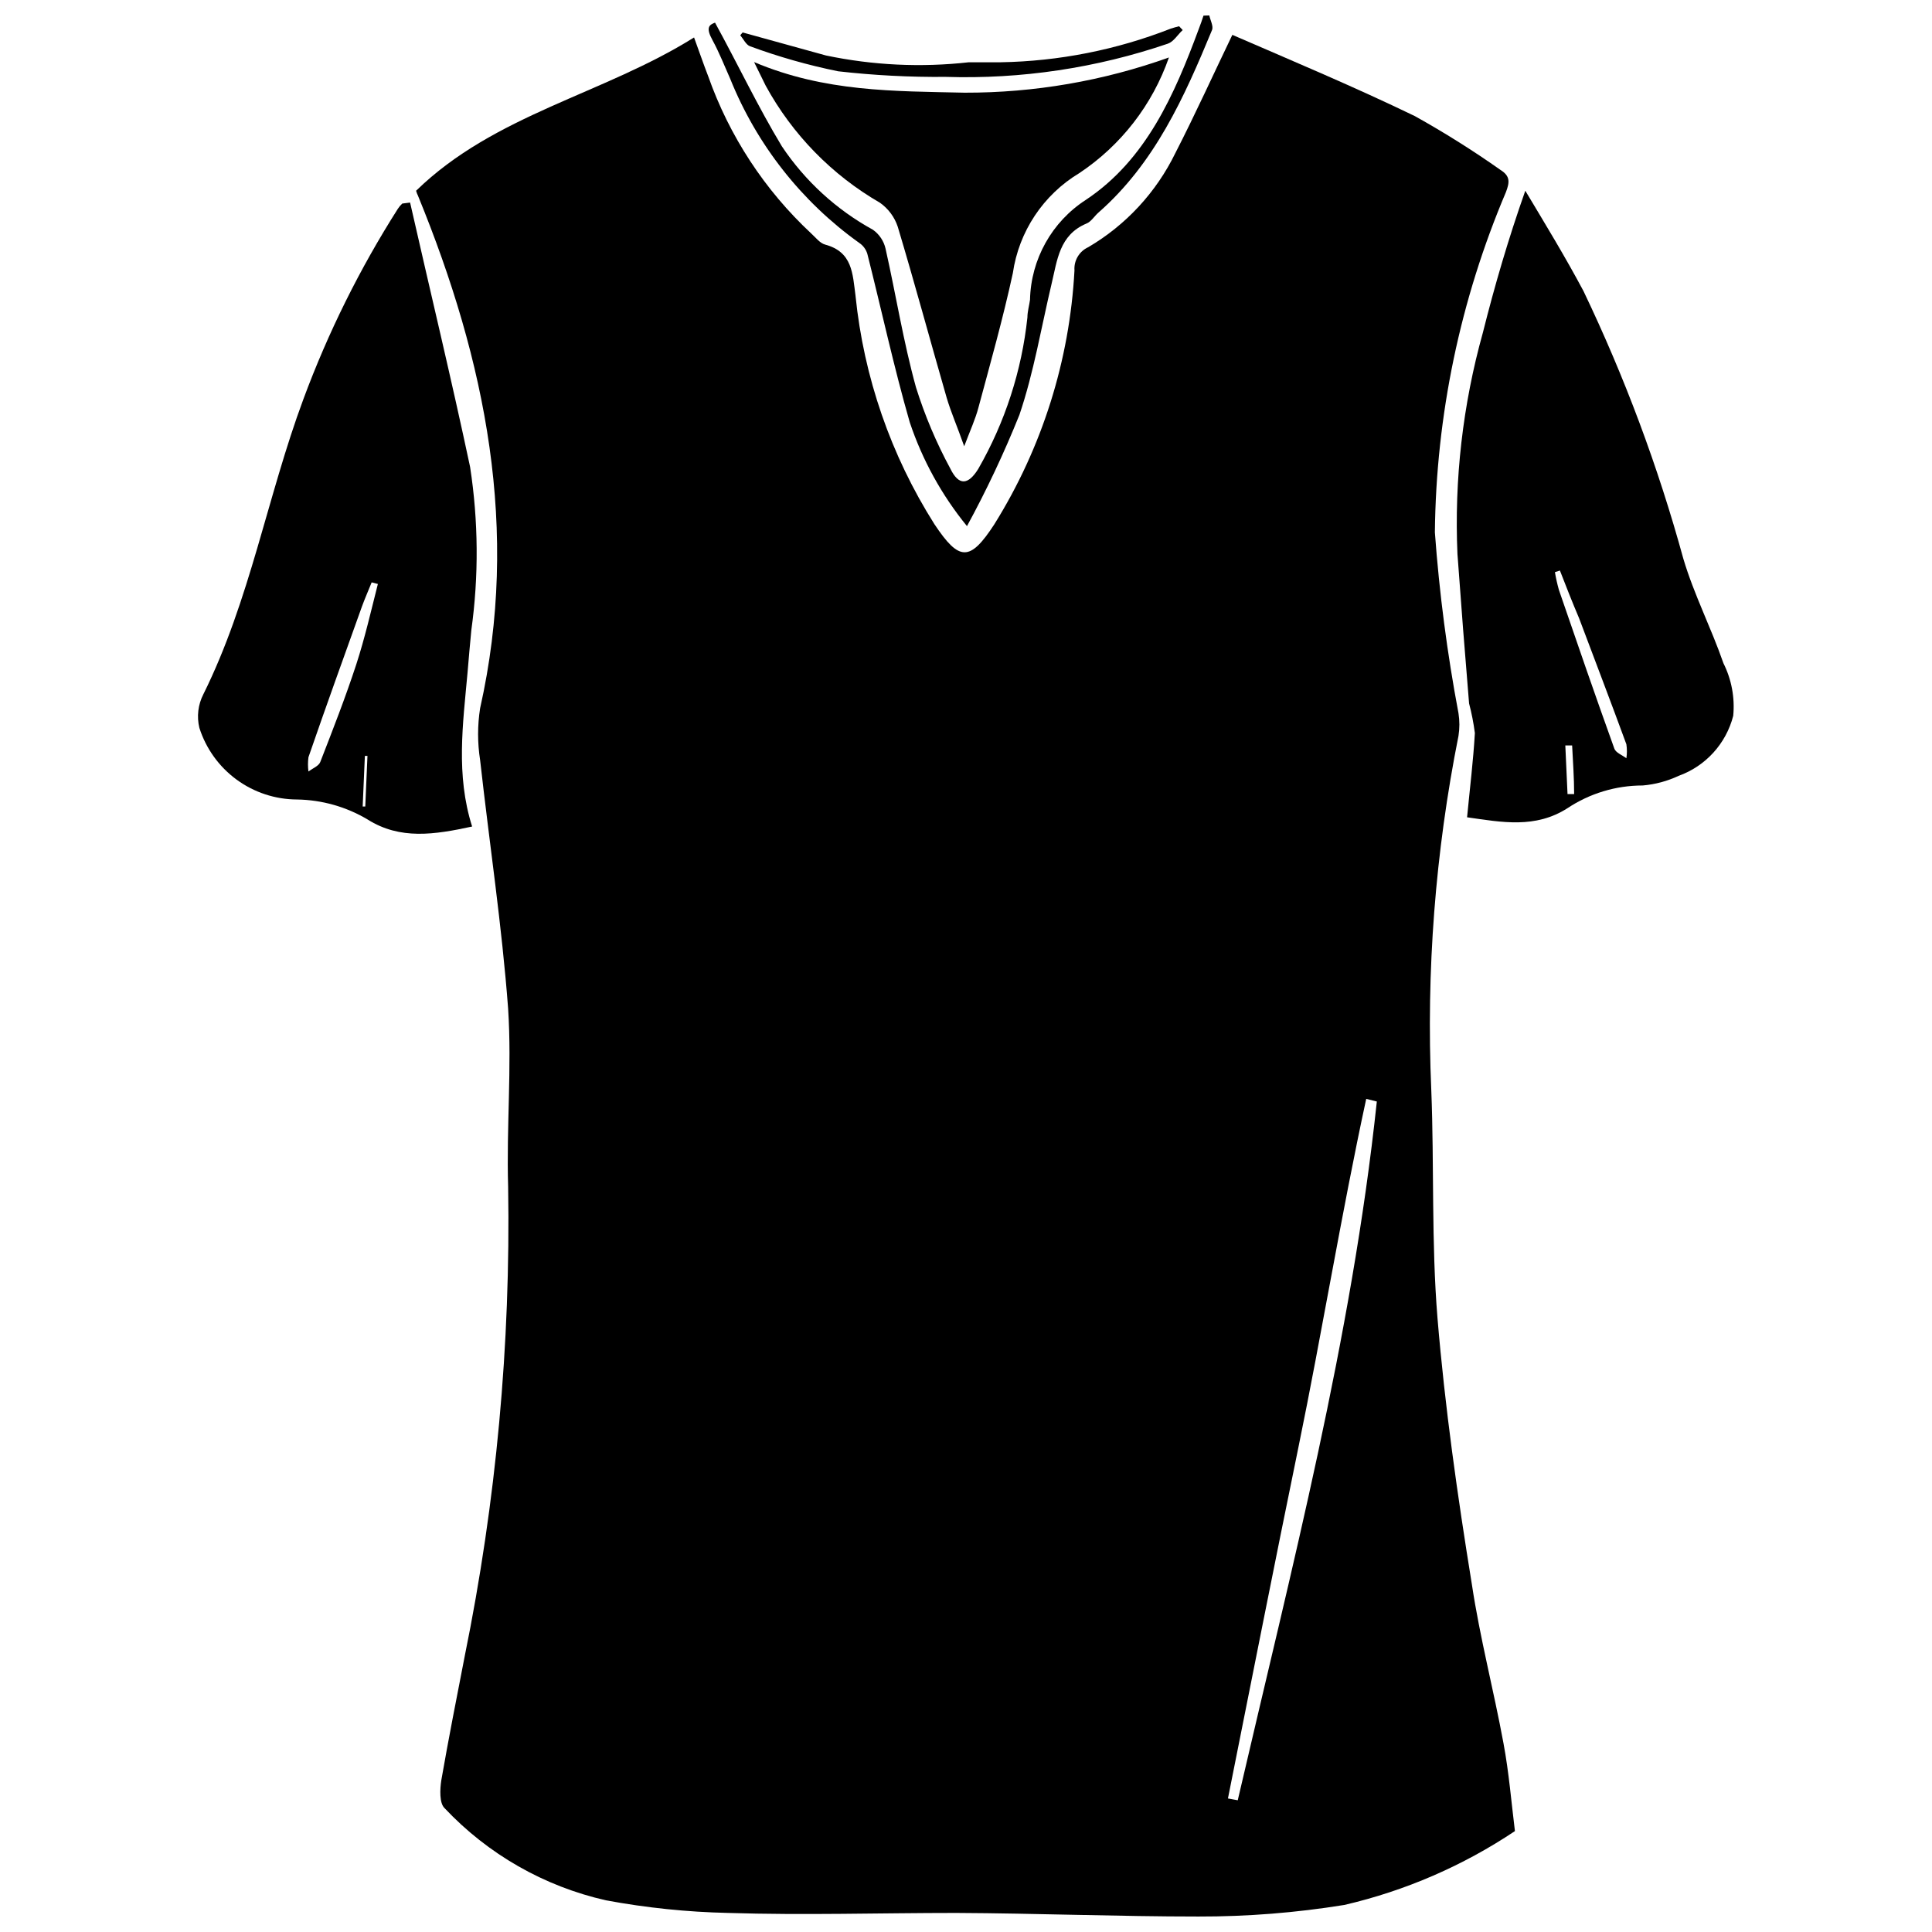
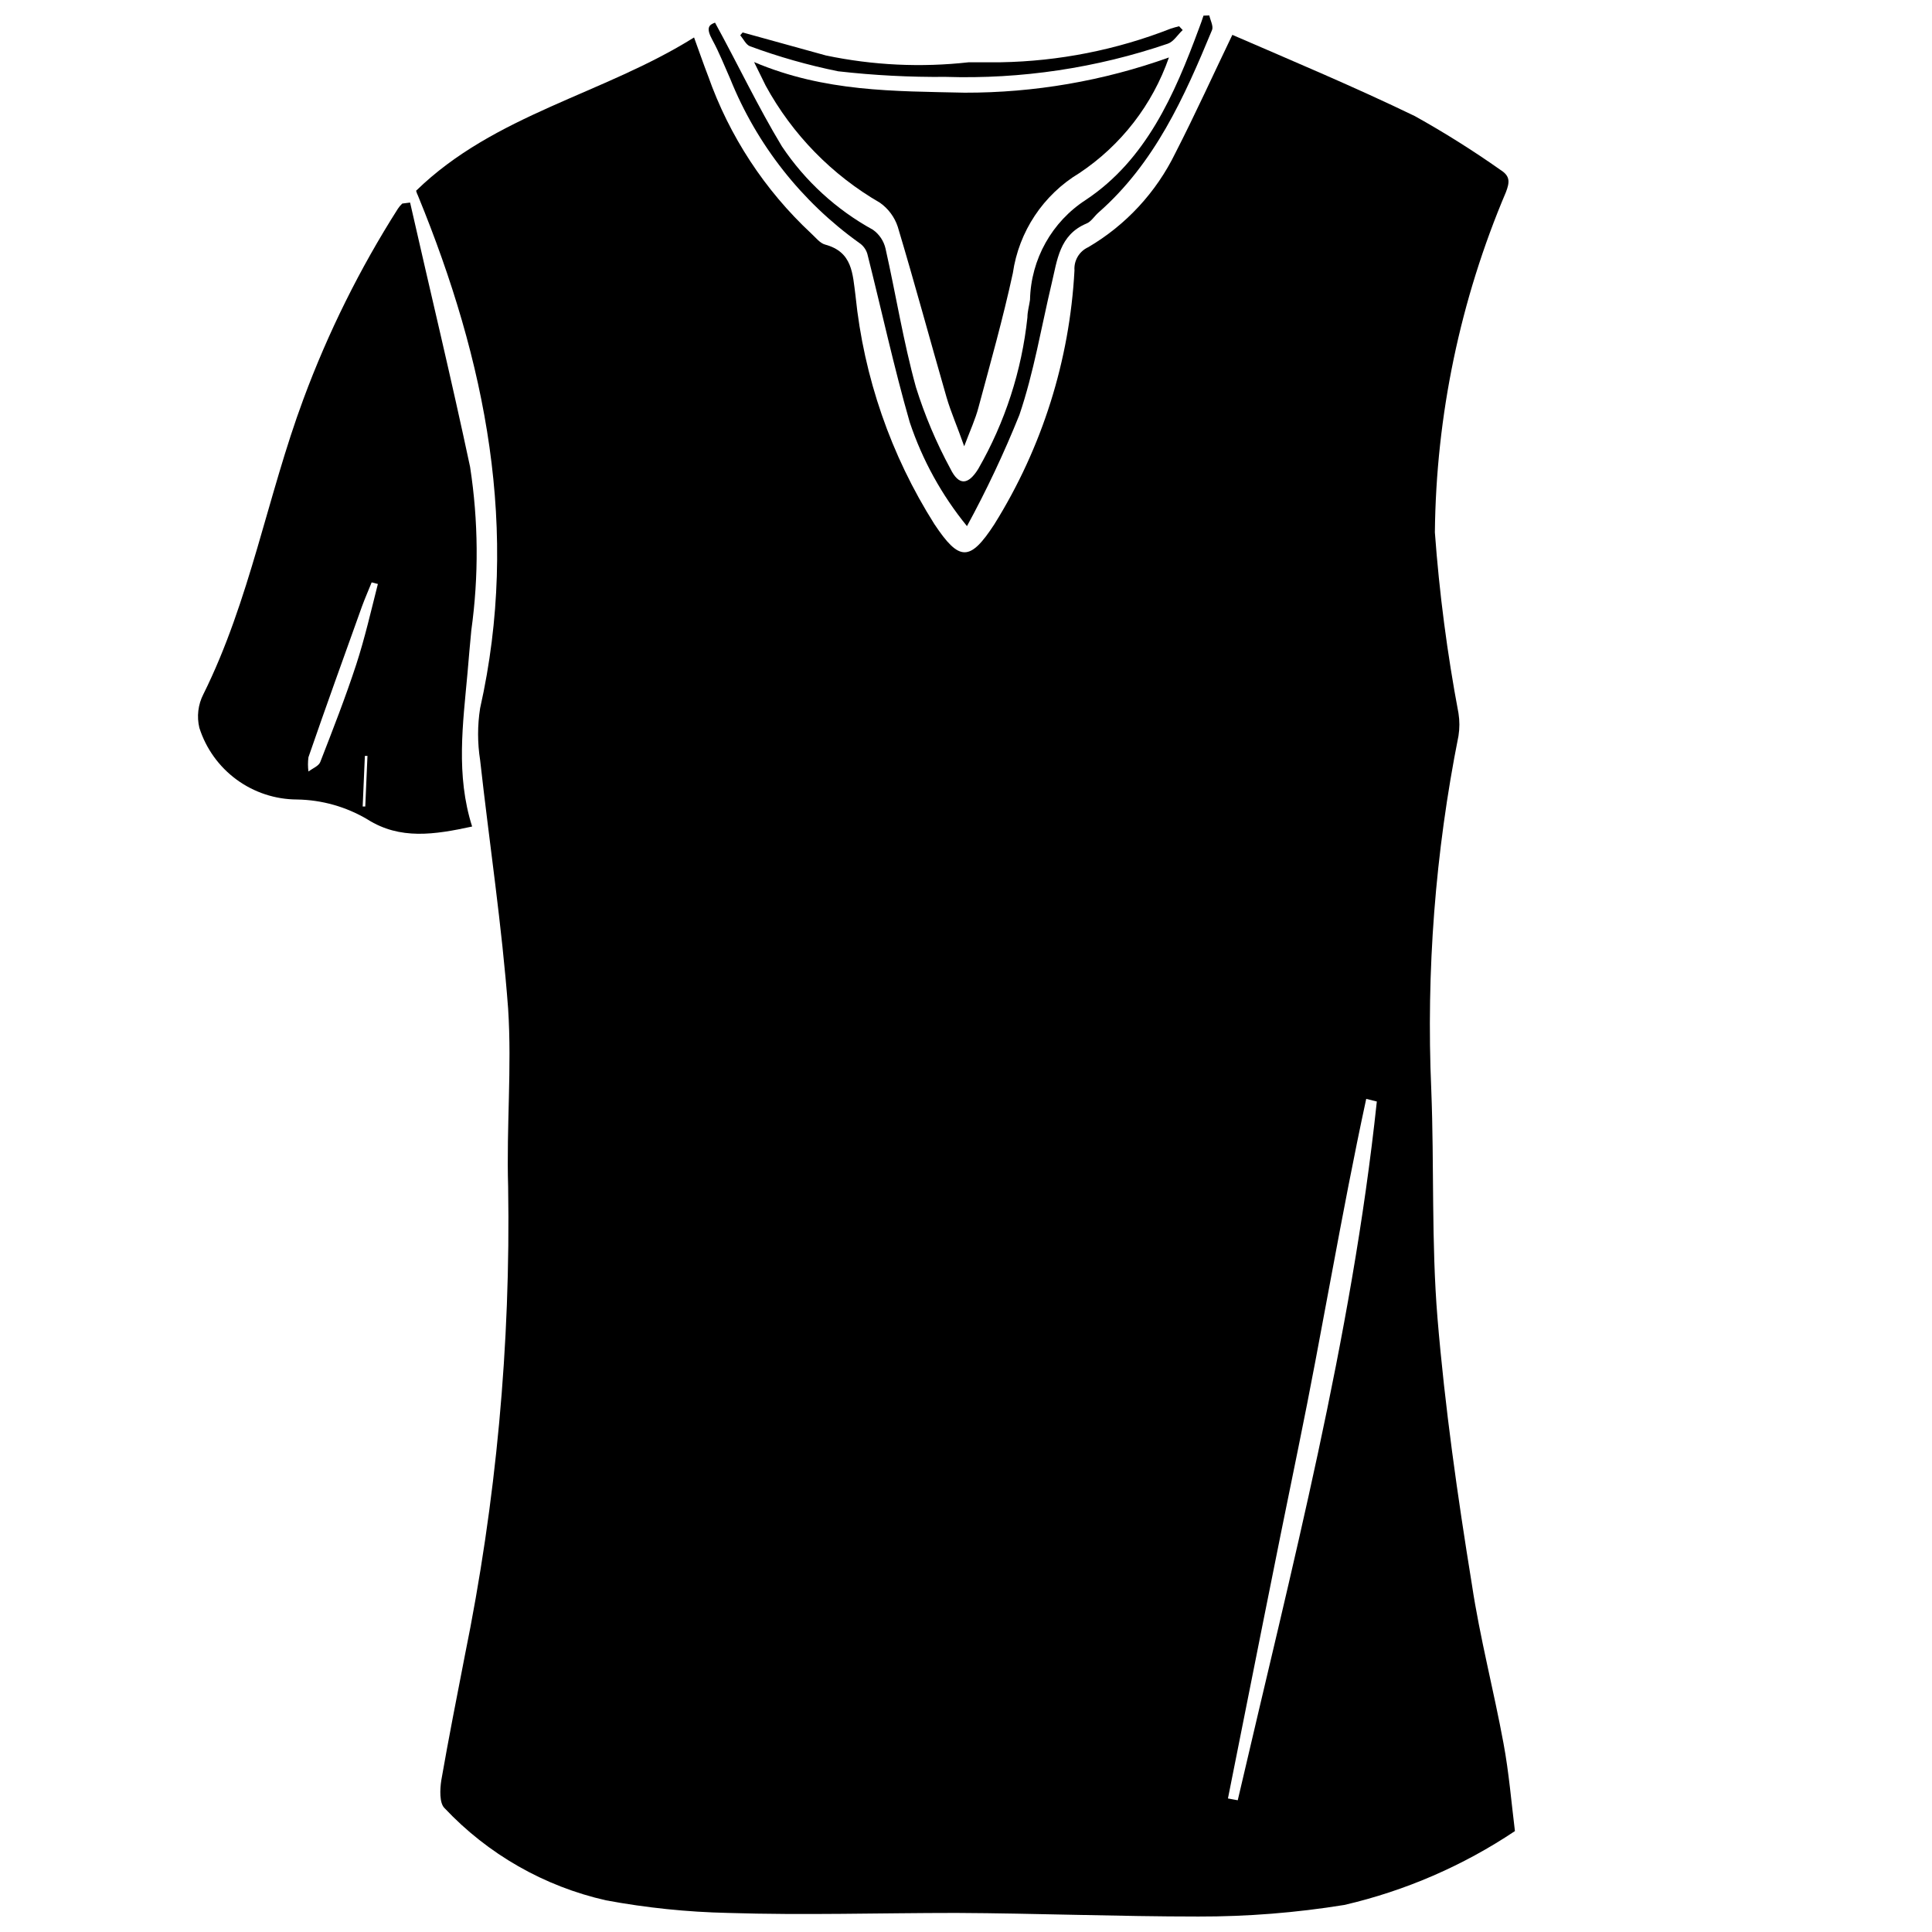
<svg xmlns="http://www.w3.org/2000/svg" width="800px" height="800px" version="1.1" viewBox="144 144 512 512">
  <defs>
    <clipPath id="b">
      <path d="m254 153h292v498.9h-292z" />
    </clipPath>
    <clipPath id="a">
      <path d="m331 148.09h135v135.91h-135z" />
    </clipPath>
  </defs>
  <g clip-path="url(#b)">
    <path d="m254.27 194.55c20.789-20.258 49.637-25.562 73.66-40.625 1.324 3.606 2.441 6.894 3.711 10.184h0.004c5.609 15.938 15 30.277 27.363 41.789 1.168 1.062 2.281 2.547 3.66 2.918 7.266 1.961 7.266 7.637 8.062 13.629h-0.004c2.195 21.496 9.348 42.191 20.898 60.457 6.574 9.863 9.387 10.023 15.91 0h-0.004c12.637-20.262 19.938-43.398 21.215-67.246-0.188-2.613 1.27-5.07 3.66-6.152 9.973-5.859 17.996-14.527 23.066-24.922 5.305-10.34 10.234-21.215 15.113-31.344 15.91 6.894 32.242 13.734 48.367 21.531 7.812 4.352 15.391 9.113 22.699 14.266 2.598 1.645 2.441 3.234 1.434 5.887-12.113 28.531-18.508 59.16-18.828 90.156 1.176 16.086 3.266 32.09 6.258 47.941 0.316 1.984 0.316 4.008 0 5.992-6.16 30.867-8.582 62.367-7.211 93.812 0.797 20.152 0 40.41 1.645 60.457 1.961 23.598 5.305 47.145 9.121 70.641 2.121 14.105 5.781 28 8.379 42.109 1.434 7.691 2.066 15.484 3.023 23.227-13.758 9.199-29.066 15.828-45.188 19.57-12.797 2.074-25.746 3.102-38.711 3.074-21.215 0-42.797-0.848-64.168-0.953-20.152 0-40.305 0.637-60.457 0h-0.004c-10.855-0.238-21.672-1.355-32.348-3.34-16.387-3.699-31.289-12.215-42.797-24.449-1.379-1.324-1.219-4.984-0.848-7.371 1.91-10.977 4.082-21.957 6.203-32.879v-0.004c8.332-40.914 12.191-82.613 11.508-124.36-0.477-15.91 1.008-31.555 0-47.199-1.645-22.062-4.984-43.965-7.426-65.918-0.715-4.551-0.715-9.188 0-13.738 10.605-47.254 1.484-92.012-16.441-135.76h0.004c-0.223-0.441-0.402-0.902-0.531-1.379zm254.55 241.35-2.758-0.688c-6.629 30.648-11.664 61.676-17.977 92.379-6.312 30.707-12.465 61.996-18.668 93.02l2.598 0.477c14.215-61.305 30.176-122.29 36.859-185.19z" />
  </g>
  <path d="m252.68 197.68c5.305 23.387 10.926 46.668 15.91 70.109h-0.004c2.203 14.316 2.309 28.875 0.32 43.223-0.371 3.766-0.688 7.531-1.008 11.297-1.219 13.523-3.129 27.047 1.219 40.73-10.023 2.176-19.09 3.555-27.684-1.855v-0.004c-5.668-3.375-12.121-5.203-18.719-5.305-5.769-0.02-11.379-1.867-16.031-5.281-4.648-3.41-8.098-8.207-9.848-13.703-0.727-3-0.352-6.164 1.059-8.91 12.355-24.871 16.918-52.395 26.516-78.223 6.539-17.648 14.93-34.555 25.031-50.434 0.332-0.508 0.723-0.969 1.168-1.379zm-8.539 101.08-1.645-0.426c-0.848 2.121-1.75 4.137-2.547 6.312-4.773 13.312-9.547 26.516-14.211 40.039-0.16 1.254-0.16 2.516 0 3.766 1.062-0.797 2.703-1.434 3.129-2.492 3.34-8.59 6.684-17.129 9.547-25.879 2.277-7 3.922-14.211 5.727-21.32zm-2.758 45.555h-0.688l-0.582 13.418h0.688z" />
-   <path d="m532.79 360.59c0.742-7.742 1.645-15.008 2.066-22.328v0.004c-0.344-2.648-0.855-5.269-1.535-7.852-1.098-13.152-2.121-26.32-3.074-39.508h-0.004c-0.871-19.82 1.402-39.652 6.734-58.758 3.129-12.461 6.734-24.82 11.242-37.602 5.305 8.855 10.605 17.555 15.379 26.516h0.004c10.949 22.848 19.82 46.629 26.516 71.062 2.812 9.441 7.371 18.297 10.605 27.629v0.004c2.16 4.312 3.059 9.145 2.598 13.945-1.891 7.375-7.312 13.336-14.477 15.91-2.992 1.398-6.203 2.262-9.492 2.547-7.117-0.004-14.074 2.098-19.992 6.043-8.488 5.41-17.289 3.715-26.57 2.387zm24.605-65.391-1.324 0.426c0.266 1.594 0.621 3.168 1.059 4.723 4.824 14.055 9.652 28.055 14.691 42.055 0.371 1.062 2.066 1.695 3.184 2.547v-0.004c0.188-1.23 0.188-2.481 0-3.711-4.082-11.137-8.324-22.219-12.516-33.359-1.805-4.242-3.449-8.43-5.094-12.672zm2.016 59.238h1.75c0-4.297-0.316-8.59-0.531-12.887h-1.805z" />
  <path d="m343.84 160.45c18.773 7.953 37.121 7.691 55.789 8.113h0.004c18.449 0.043 36.77-3.113 54.145-9.332-4.363 12.535-12.707 23.301-23.758 30.652-9.555 5.746-16.02 15.484-17.609 26.516-2.598 11.984-5.941 23.812-9.121 35.637-0.797 3.023-2.121 5.887-3.766 10.234-1.855-5.305-3.5-8.961-4.668-12.941-4.348-15.062-8.434-30.23-12.941-45.238l0.004 0.008c-0.852-2.574-2.508-4.805-4.719-6.367-12.75-7.367-23.223-18.102-30.281-31.023-0.797-1.645-1.645-3.34-3.078-6.258z" />
  <g clip-path="url(#a)">
    <path d="m464.48 148.09c0.266 1.273 1.113 2.812 0.742 3.816-7.371 17.82-15.164 35.32-30.172 48.473-1.062 0.953-1.91 2.387-3.129 2.863-7.211 3.023-7.742 9.758-9.227 15.91-2.758 11.613-4.719 23.547-8.539 34.789-4.055 10.094-8.695 19.938-13.895 29.488-6.68-8.184-11.82-17.508-15.168-27.523-4.242-14.742-7.477-29.75-11.242-44.652l-0.004-0.004c-0.355-1.168-1.102-2.18-2.121-2.863-15.309-10.941-27.176-26.031-34.203-43.484-1.539-3.445-2.918-7-4.719-10.289-1.805-3.289-0.902-4.031 0.688-4.613 6.098 11.137 11.402 22.324 17.711 32.773 6.152 9.203 14.43 16.785 24.133 22.113 1.688 1.195 2.875 2.973 3.34 4.984 2.758 12.25 4.719 24.66 8.062 36.75v0.004c2.34 7.469 5.394 14.699 9.121 21.582 2.227 4.562 4.719 4.402 7.426 0h-0.004c7.07-12.316 11.496-25.969 12.996-40.09 0-1.539 0.477-3.129 0.688-4.668 0.242-10.758 5.805-20.691 14.848-26.516 15.91-10.605 23.441-27.844 29.91-45.344 0.426-1.113 0.848-2.281 1.219-3.445z" />
  </g>
  <path d="m340.81 152.6 22.062 6.098c12.445 2.613 25.23 3.223 37.867 1.805h8.434-0.004c15.438-0.262 30.703-3.277 45.078-8.91 0.742-0.266 1.484-0.426 2.227-0.637l0.953 1.008c-1.324 1.219-2.387 3.074-3.926 3.606h0.004c-18.93 6.461-38.875 9.441-58.867 8.805-9.531 0.09-19.059-0.406-28.531-1.484-7.934-1.613-15.734-3.828-23.332-6.629-1.062-0.371-1.75-1.91-2.598-2.918z" />
</svg>